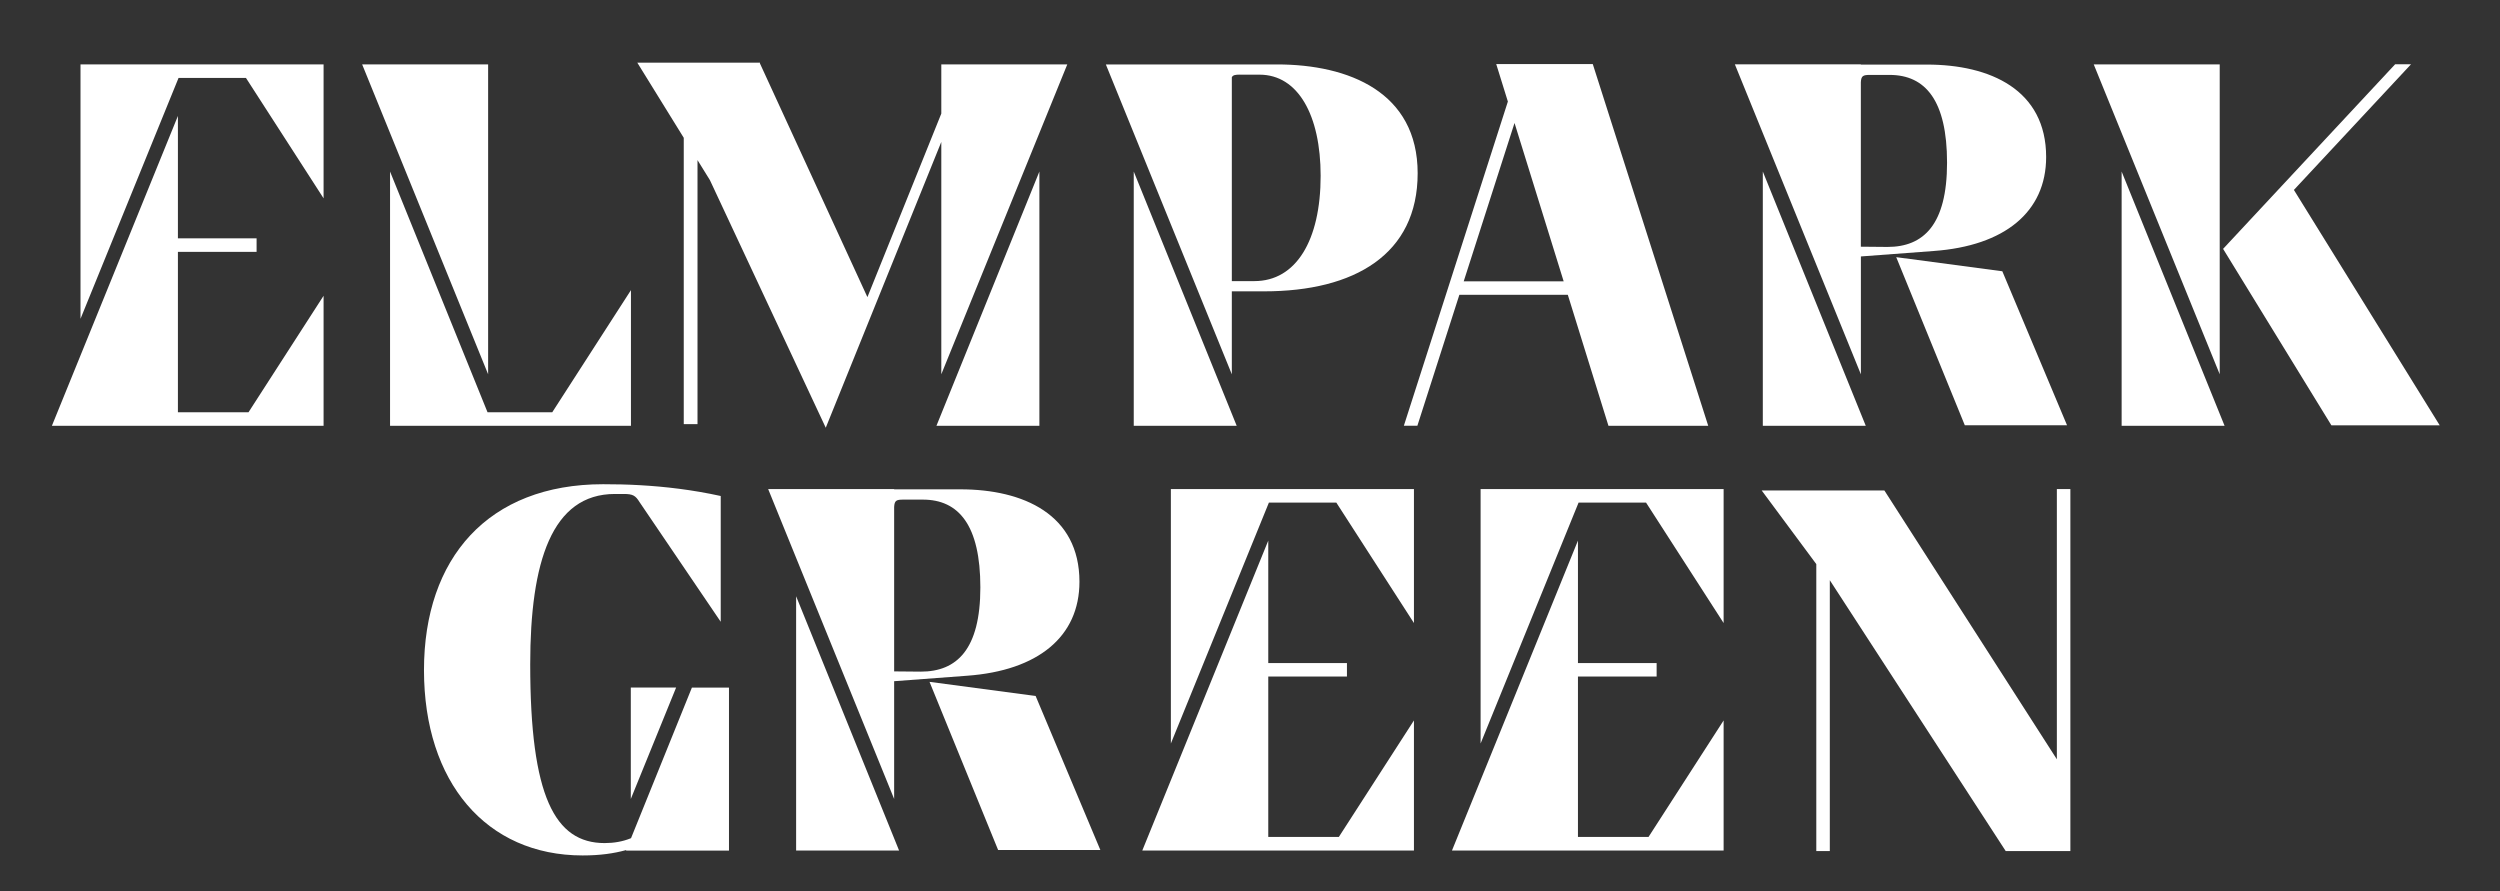
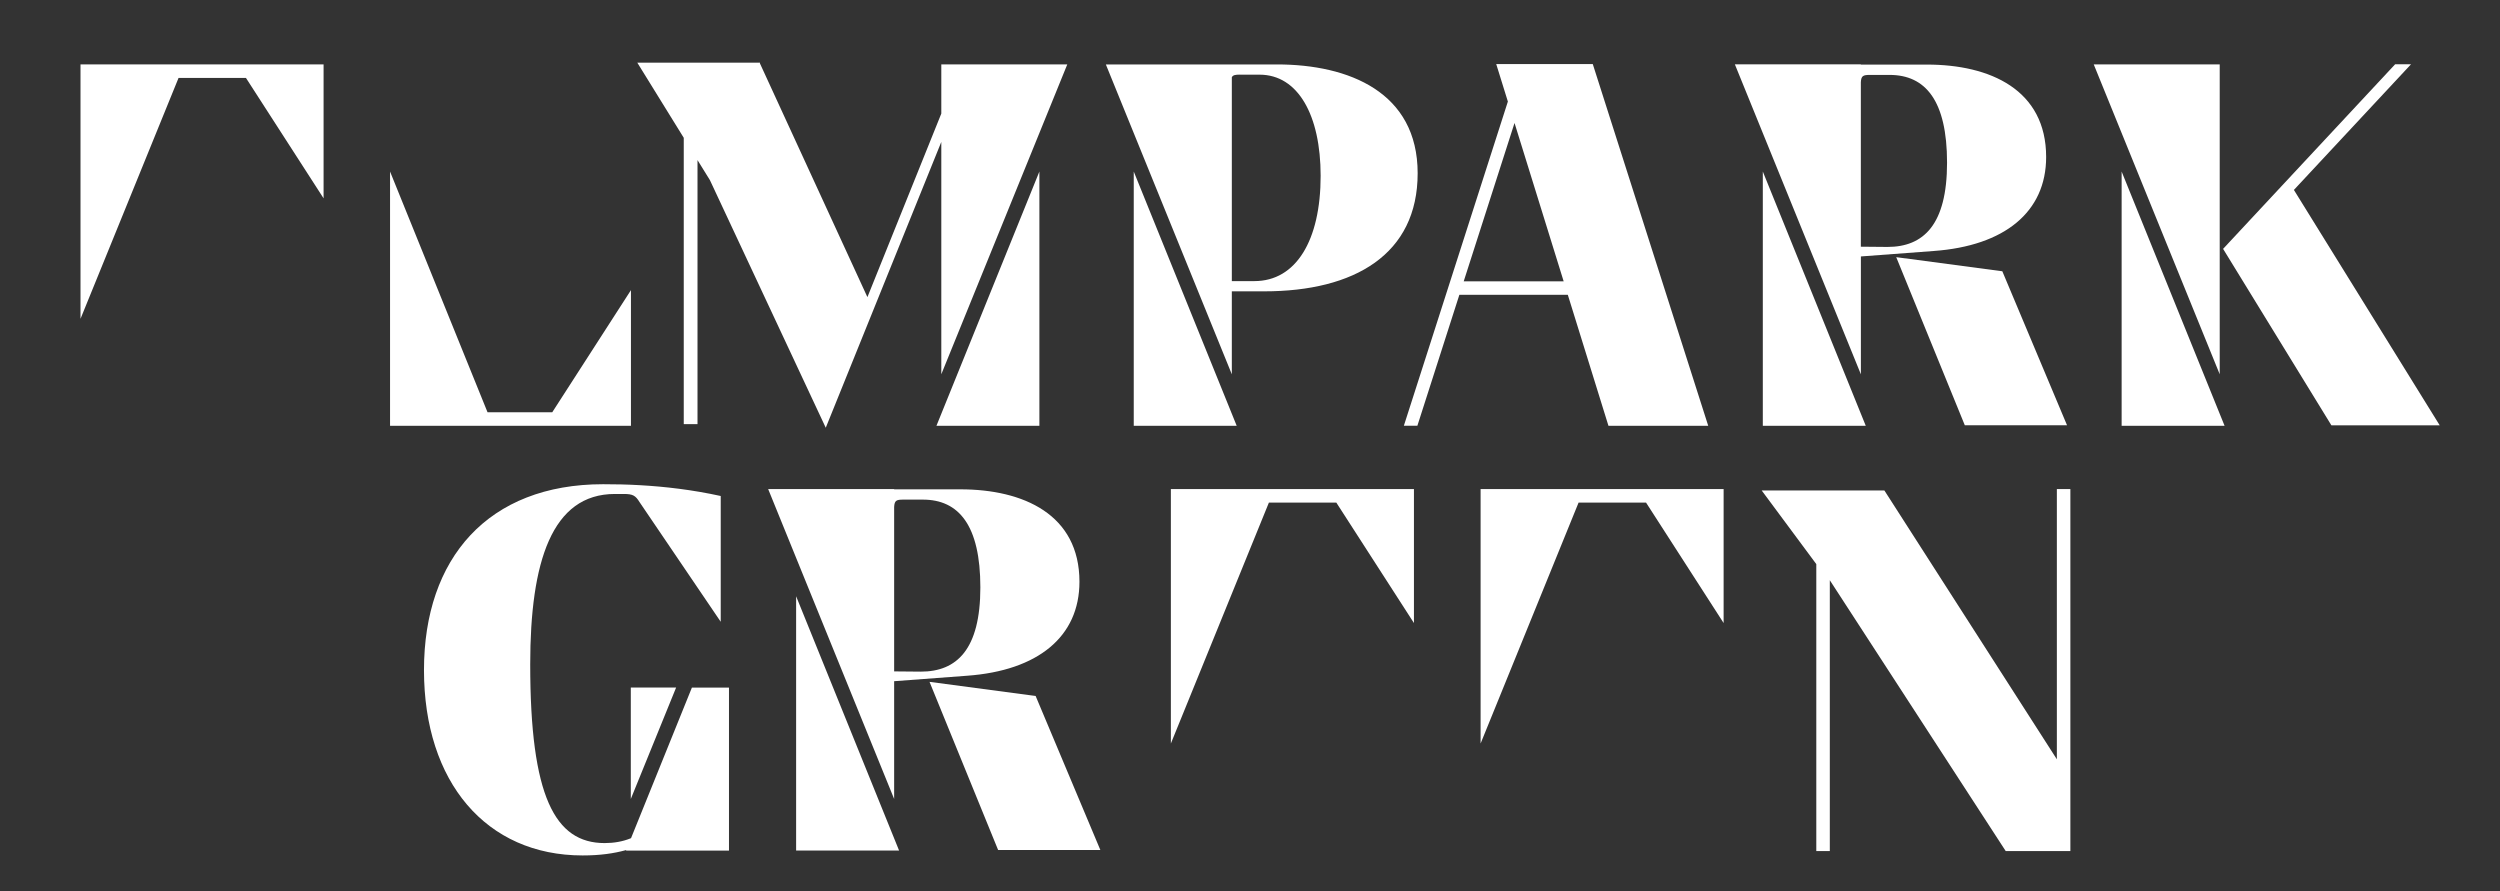
<svg xmlns="http://www.w3.org/2000/svg" id="Layer_1" data-name="Layer 1" viewBox="0 0 517.95 184.69">
  <rect x="0" y="0" width="517.95" height="184.69" fill="#333333" stroke="none" />
  <defs>
    <style>
      .cls-1 {
        fill: #fff;
        stroke-width: 0px;
      }
    </style>
  </defs>
  <g>
    <polygon class="cls-1" points="16.68 66.05 36.99 16.15 50.96 16.15 67.04 41.09 67.04 13.34 16.68 13.34 16.68 66.05" />
-     <polygon class="cls-1" points="36.86 85.42 36.86 52.18 53.16 52.18 53.16 49.38 36.86 49.38 36.86 24.02 10.75 88.22 67.04 88.22 67.04 61.28 51.48 85.42 36.86 85.42" />
  </g>
  <g>
    <polygon class="cls-1" points="242.58 154.04 262.89 104.13 276.86 104.13 292.94 129.08 292.94 101.33 242.58 101.33 242.58 154.04" />
-     <polygon class="cls-1" points="262.76 173.4 262.76 140.17 279.06 140.17 279.06 137.37 262.76 137.37 262.76 112 236.66 176.21 292.94 176.21 292.94 149.26 277.38 173.4 262.76 173.4" />
  </g>
  <g>
    <polygon class="cls-1" points="306.75 154.04 327.05 104.13 341.03 104.13 357.1 129.08 357.1 101.33 306.75 101.33 306.75 154.04" />
-     <polygon class="cls-1" points="326.92 173.4 326.92 140.17 343.22 140.17 343.22 137.37 326.92 137.37 326.92 112 300.82 176.21 357.1 176.21 357.1 149.26 341.54 173.4 326.92 173.4" />
  </g>
  <polygon class="cls-1" points="426.14 157.31 390.41 101.62 364.99 101.62 376.3 116.87 376.3 176.32 379.1 176.32 379.1 120.21 415.54 176.32 428.94 176.32 428.94 101.33 426.14 101.33 426.14 157.31" />
  <g>
    <polygon class="cls-1" points="130.72 88.22 130.72 87.05 130.72 60.11 114.41 85.42 101.01 85.42 80.81 35.54 80.81 88.22 130.72 88.22" />
-     <polygon class="cls-1" points="101.13 13.34 75.03 13.34 101.13 77.54 101.13 13.34" />
  </g>
  <g>
    <path class="cls-1" d="m255.21,60.36h6.7c18.72,0,31.8-7.66,31.8-24.46s-14.25-22.55-29.14-22.55h-35.46l26.1,64.2v-17.19Zm1.7-44.89h4.04c7.98,0,12.66,8.4,12.66,20.96,0,13.4-5.11,21.81-13.72,21.81h-4.68V16c.24-.46.74-.54,1.7-.54Z" />
    <polygon class="cls-1" points="234.89 35.54 234.89 88.22 256.22 88.22 234.89 35.54" />
  </g>
  <g>
    <polygon class="cls-1" points="392.86 53.28 407.07 88.11 428.25 88.11 414.84 56.2 392.86 53.28" />
    <path class="cls-1" d="m385.54,77.54v-24.41l15.09-1.13c14.68-1.06,23.29-8.09,23.29-19.47,0-13.93-11.59-19.15-24.68-19.15h-13.71v-.05h-26.1l26.1,64.2Zm1.9-62.02h4.04c7.44,0,11.91,5.32,11.91,18.19s-4.89,17.45-12.34,17.45l-5.52-.05V17.04c.07-1.34.47-1.52,1.9-1.52Z" />
    <polygon class="cls-1" points="365.22 35.54 365.22 88.22 386.55 88.22 365.22 35.54" />
  </g>
  <g>
    <polygon class="cls-1" points="475.25 39.35 499.52 13.31 496.23 13.31 460.58 51.56 483.02 88.12 505.46 88.12 475.25 39.35" />
    <polygon class="cls-1" points="459.88 13.34 433.78 13.34 459.88 77.54 459.88 13.34" />
    <polygon class="cls-1" points="439.56 35.54 439.56 88.22 460.89 88.22 439.56 35.54" />
  </g>
  <g>
    <polygon class="cls-1" points="215.34 88.22 215.34 35.54 194.01 88.22 215.34 88.22" />
    <polygon class="cls-1" points="141.66 87.87 144.51 87.87 144.51 33.17 147.08 37.32 171.08 88.62 195.02 29.4 195.02 77.54 221.12 13.34 195.02 13.34 195.02 23.53 179.71 61.56 157.43 13.11 157.43 13.11 157.46 12.99 132.04 12.99 141.66 28.55 141.66 87.87" />
  </g>
  <path class="cls-1" d="m309.99,13.28l2.41,7.76-21.55,67.17h2.8l8.7-27.13h22.47l8.42,27.14h0s20.67,0,20.67,0l-23.92-74.95h-20Zm-6.74,45.01l10.53-32.81,10.18,32.81h-20.7Z" />
  <g>
    <polygon class="cls-1" points="192.58 141.27 206.79 176.1 227.97 176.1 214.56 144.19 192.58 141.27" />
    <path class="cls-1" d="m185.26,141.13l15.09-1.13c14.68-1.06,23.29-8.08,23.29-19.47,0-13.93-11.59-19.15-24.68-19.15h-13.71v-.05h-26.1l26.1,64.2v-24.41Zm1.9-37.62h4.04c7.44,0,11.91,5.32,11.91,18.19s-4.89,17.45-12.34,17.45l-5.52-.05v-34.07c.07-1.34.47-1.52,1.9-1.52Z" />
    <polygon class="cls-1" points="164.94 123.53 164.94 176.21 186.27 176.21 164.94 123.53" />
  </g>
  <g>
    <polygon class="cls-1" points="130.69 165.53 140.08 142.44 130.69 142.44 130.69 165.53" />
    <path class="cls-1" d="m130.71,173.66s-.09.03-.12.05c-1.59.64-3.4.96-5.32.96-10.32,0-15.42-9.68-15.42-37.02,0-21.27,4.47-35.31,17.55-35.31h1.81c1.91,0,2.45.32,3.3,1.7l16.81,24.78v-26.06c-5.84-1.28-11.45-1.94-16.75-2.24-2.61-.15-5.15-.2-7.61-.2-23.83,0-37.12,15.32-37.12,38.51s12.87,38.4,32.87,38.4c3.58,0,6.41-.4,9.04-1.12l-.05.11h21.33v-33.77h-7.68l-12.62,31.22Z" />
  </g>
</svg>